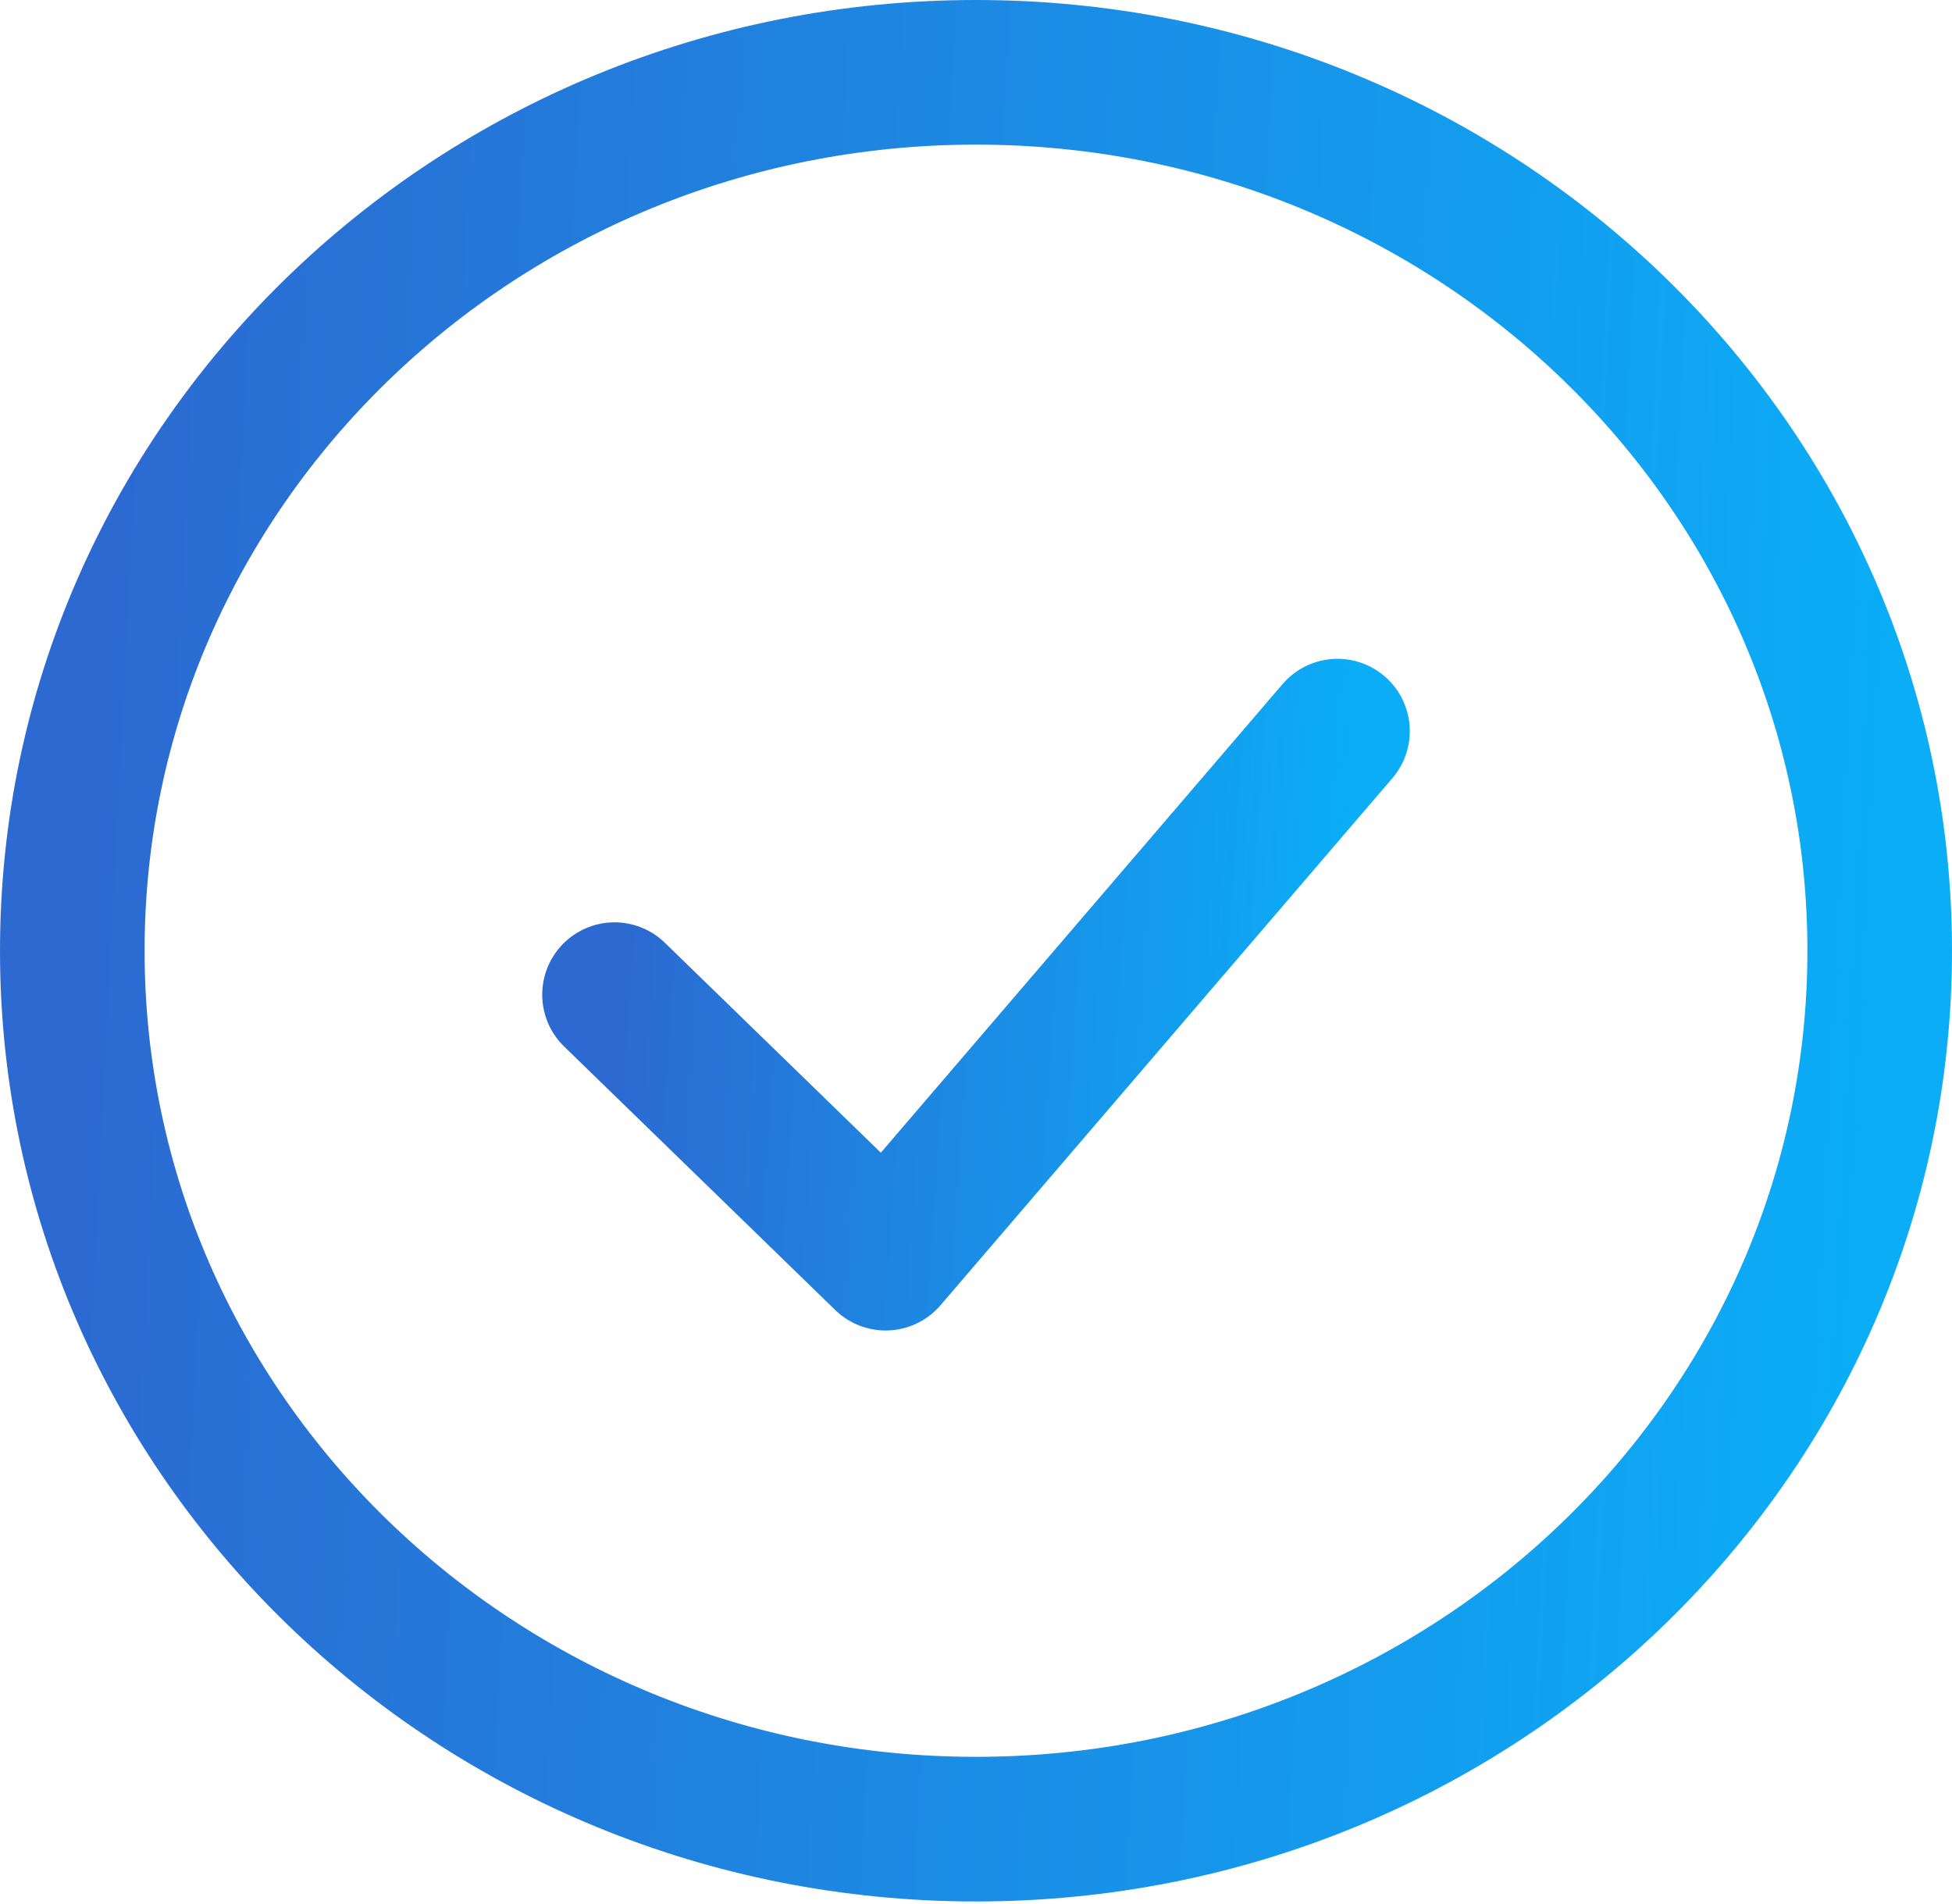
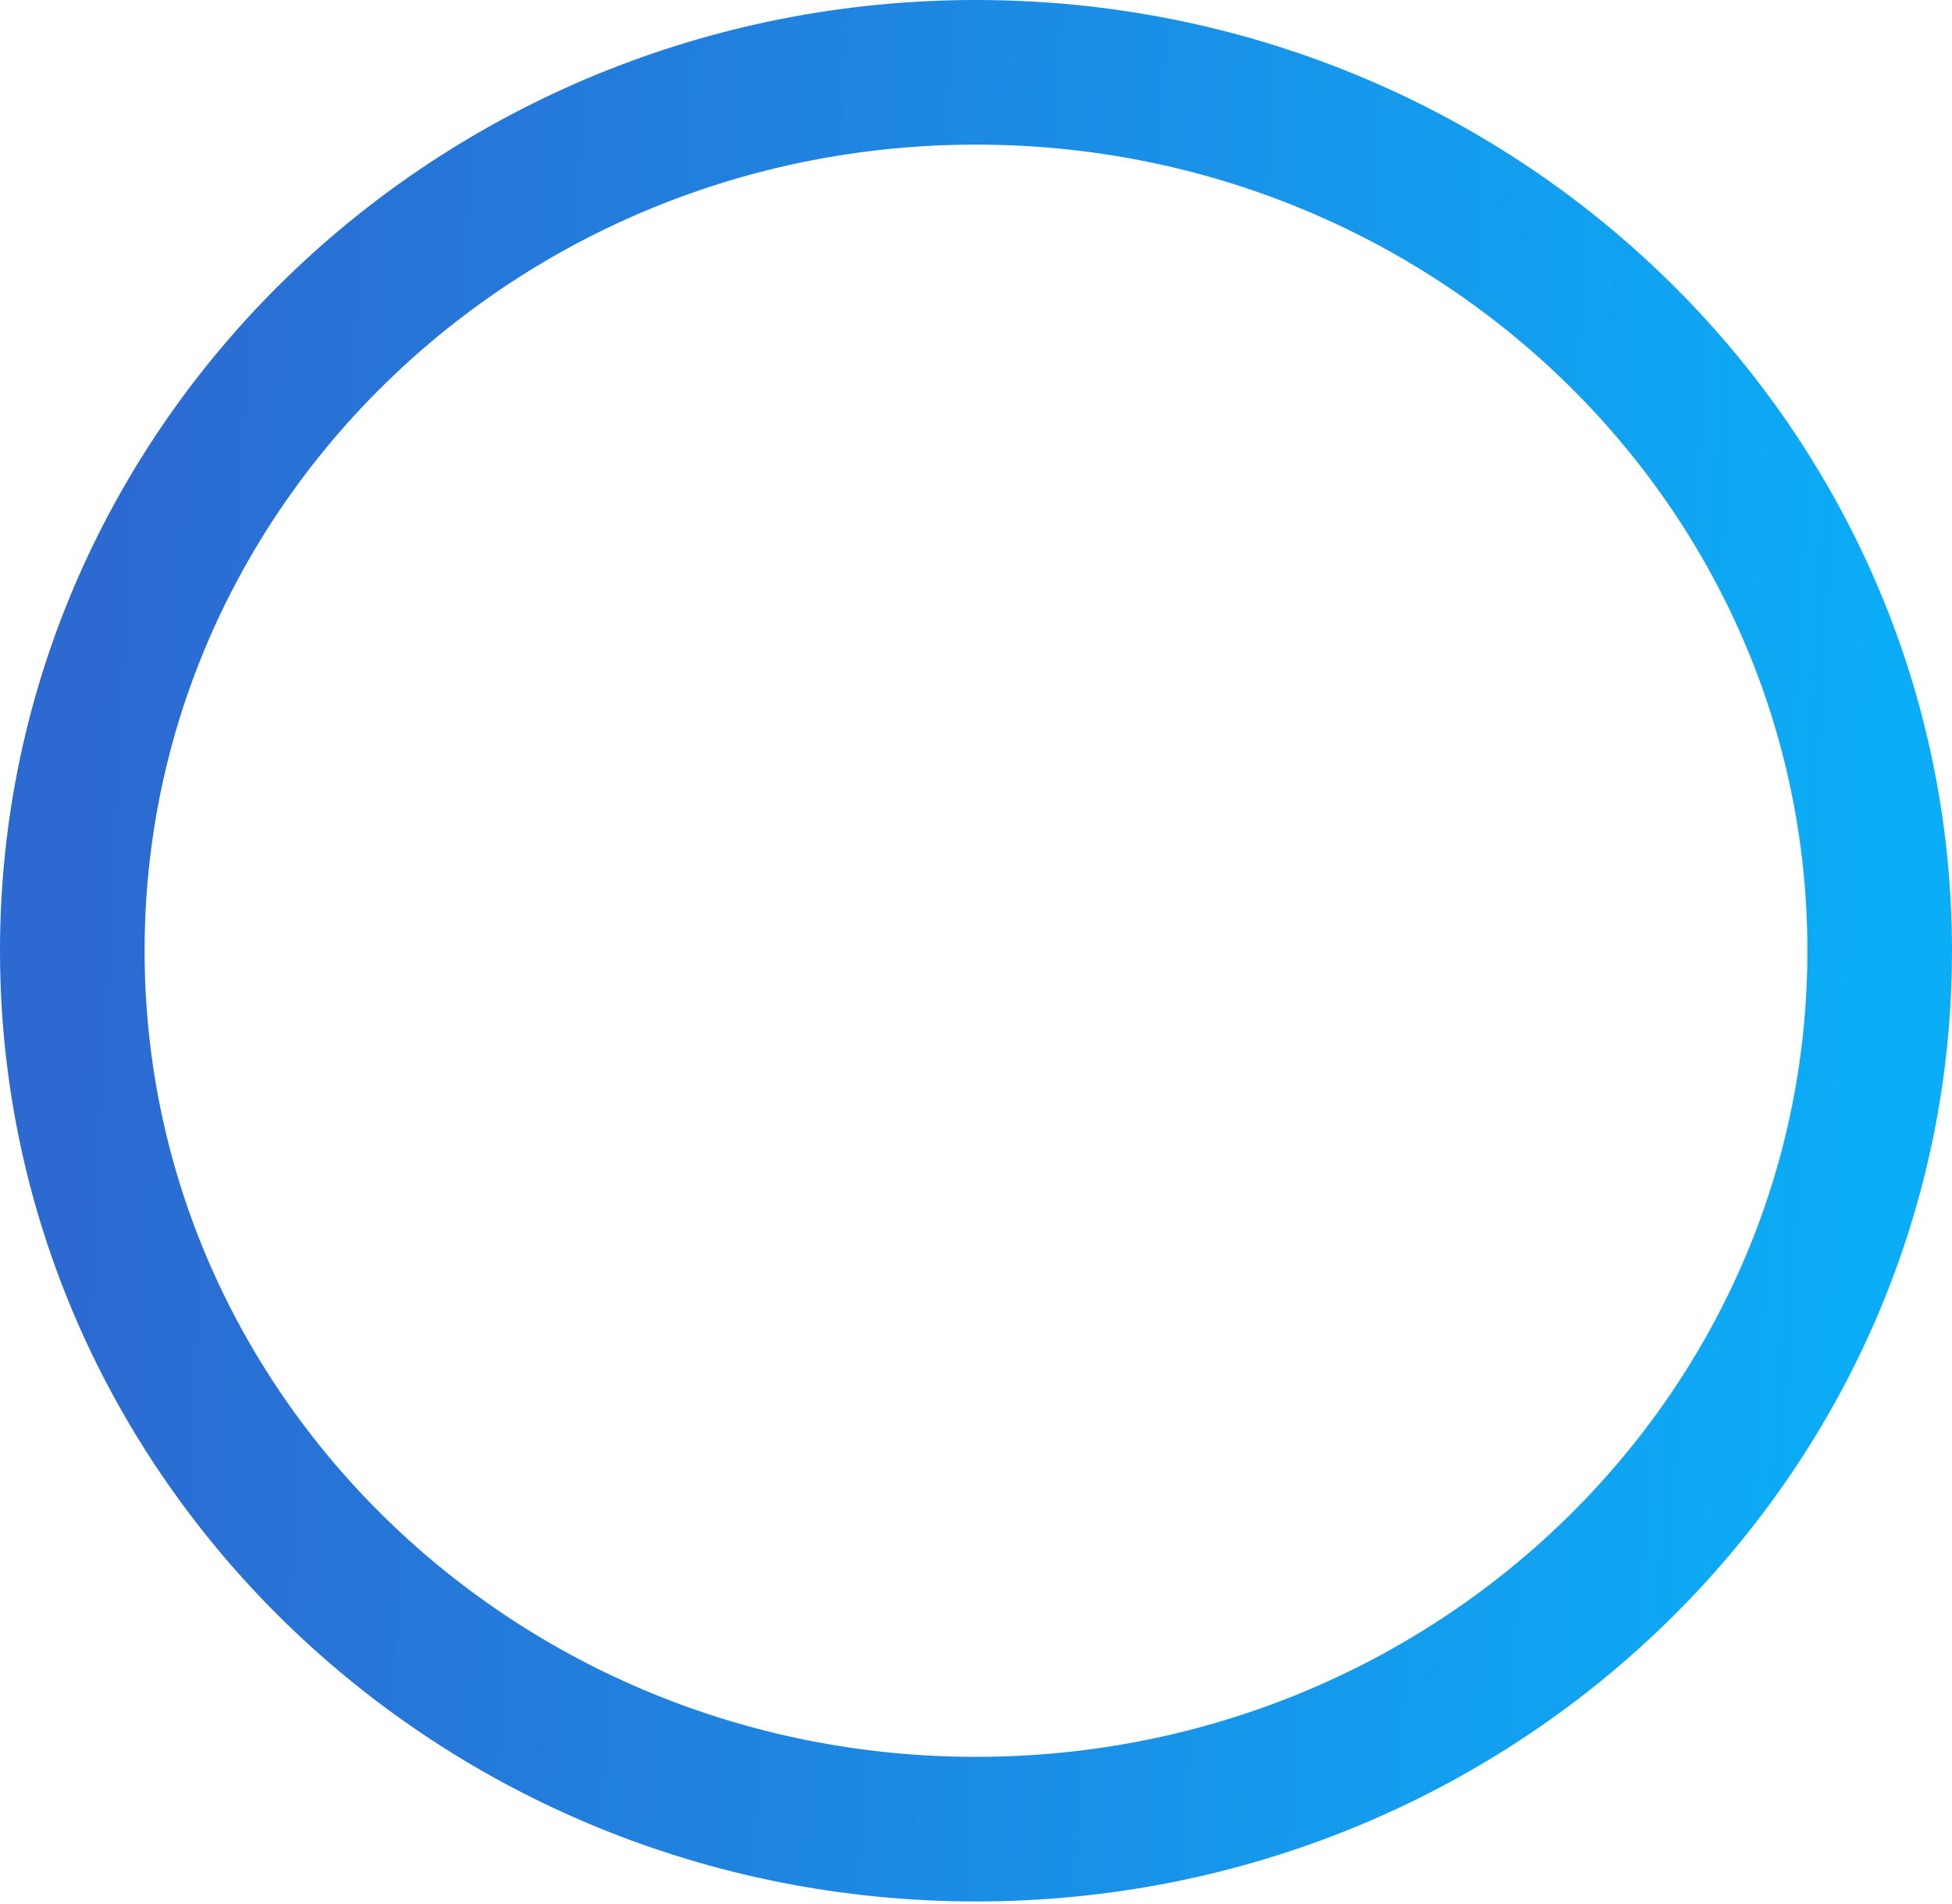
<svg xmlns="http://www.w3.org/2000/svg" width="81" height="79" viewBox="0 0 81 79" fill="none">
-   <path d="M25.5 41.265L36.75 52.198L55.5 30.332" stroke="url(#paint0_linear_5012_44)" stroke-width="6" stroke-linecap="round" stroke-linejoin="round" />
  <path d="M40.5 75.886C61.211 75.886 78 59.57 78 39.443C78 19.316 61.211 3 40.5 3C19.789 3 3 19.316 3 39.443C3 59.57 19.789 75.886 40.5 75.886Z" stroke="url(#paint1_linear_5012_44)" stroke-width="6" />
  <defs>
    <linearGradient id="paint0_linear_5012_44" x1="55.5" y1="40.97" x2="25.637" y2="38.947" gradientUnits="userSpaceOnUse">
      <stop stop-color="#0BADF7" />
      <stop offset="1" stop-color="#2C69D1" />
    </linearGradient>
    <linearGradient id="paint1_linear_5012_44" x1="78" y1="38.458" x2="3.193" y2="34.657" gradientUnits="userSpaceOnUse">
      <stop stop-color="#0BADF7" />
      <stop offset="1" stop-color="#2C69D1" />
    </linearGradient>
  </defs>
</svg>